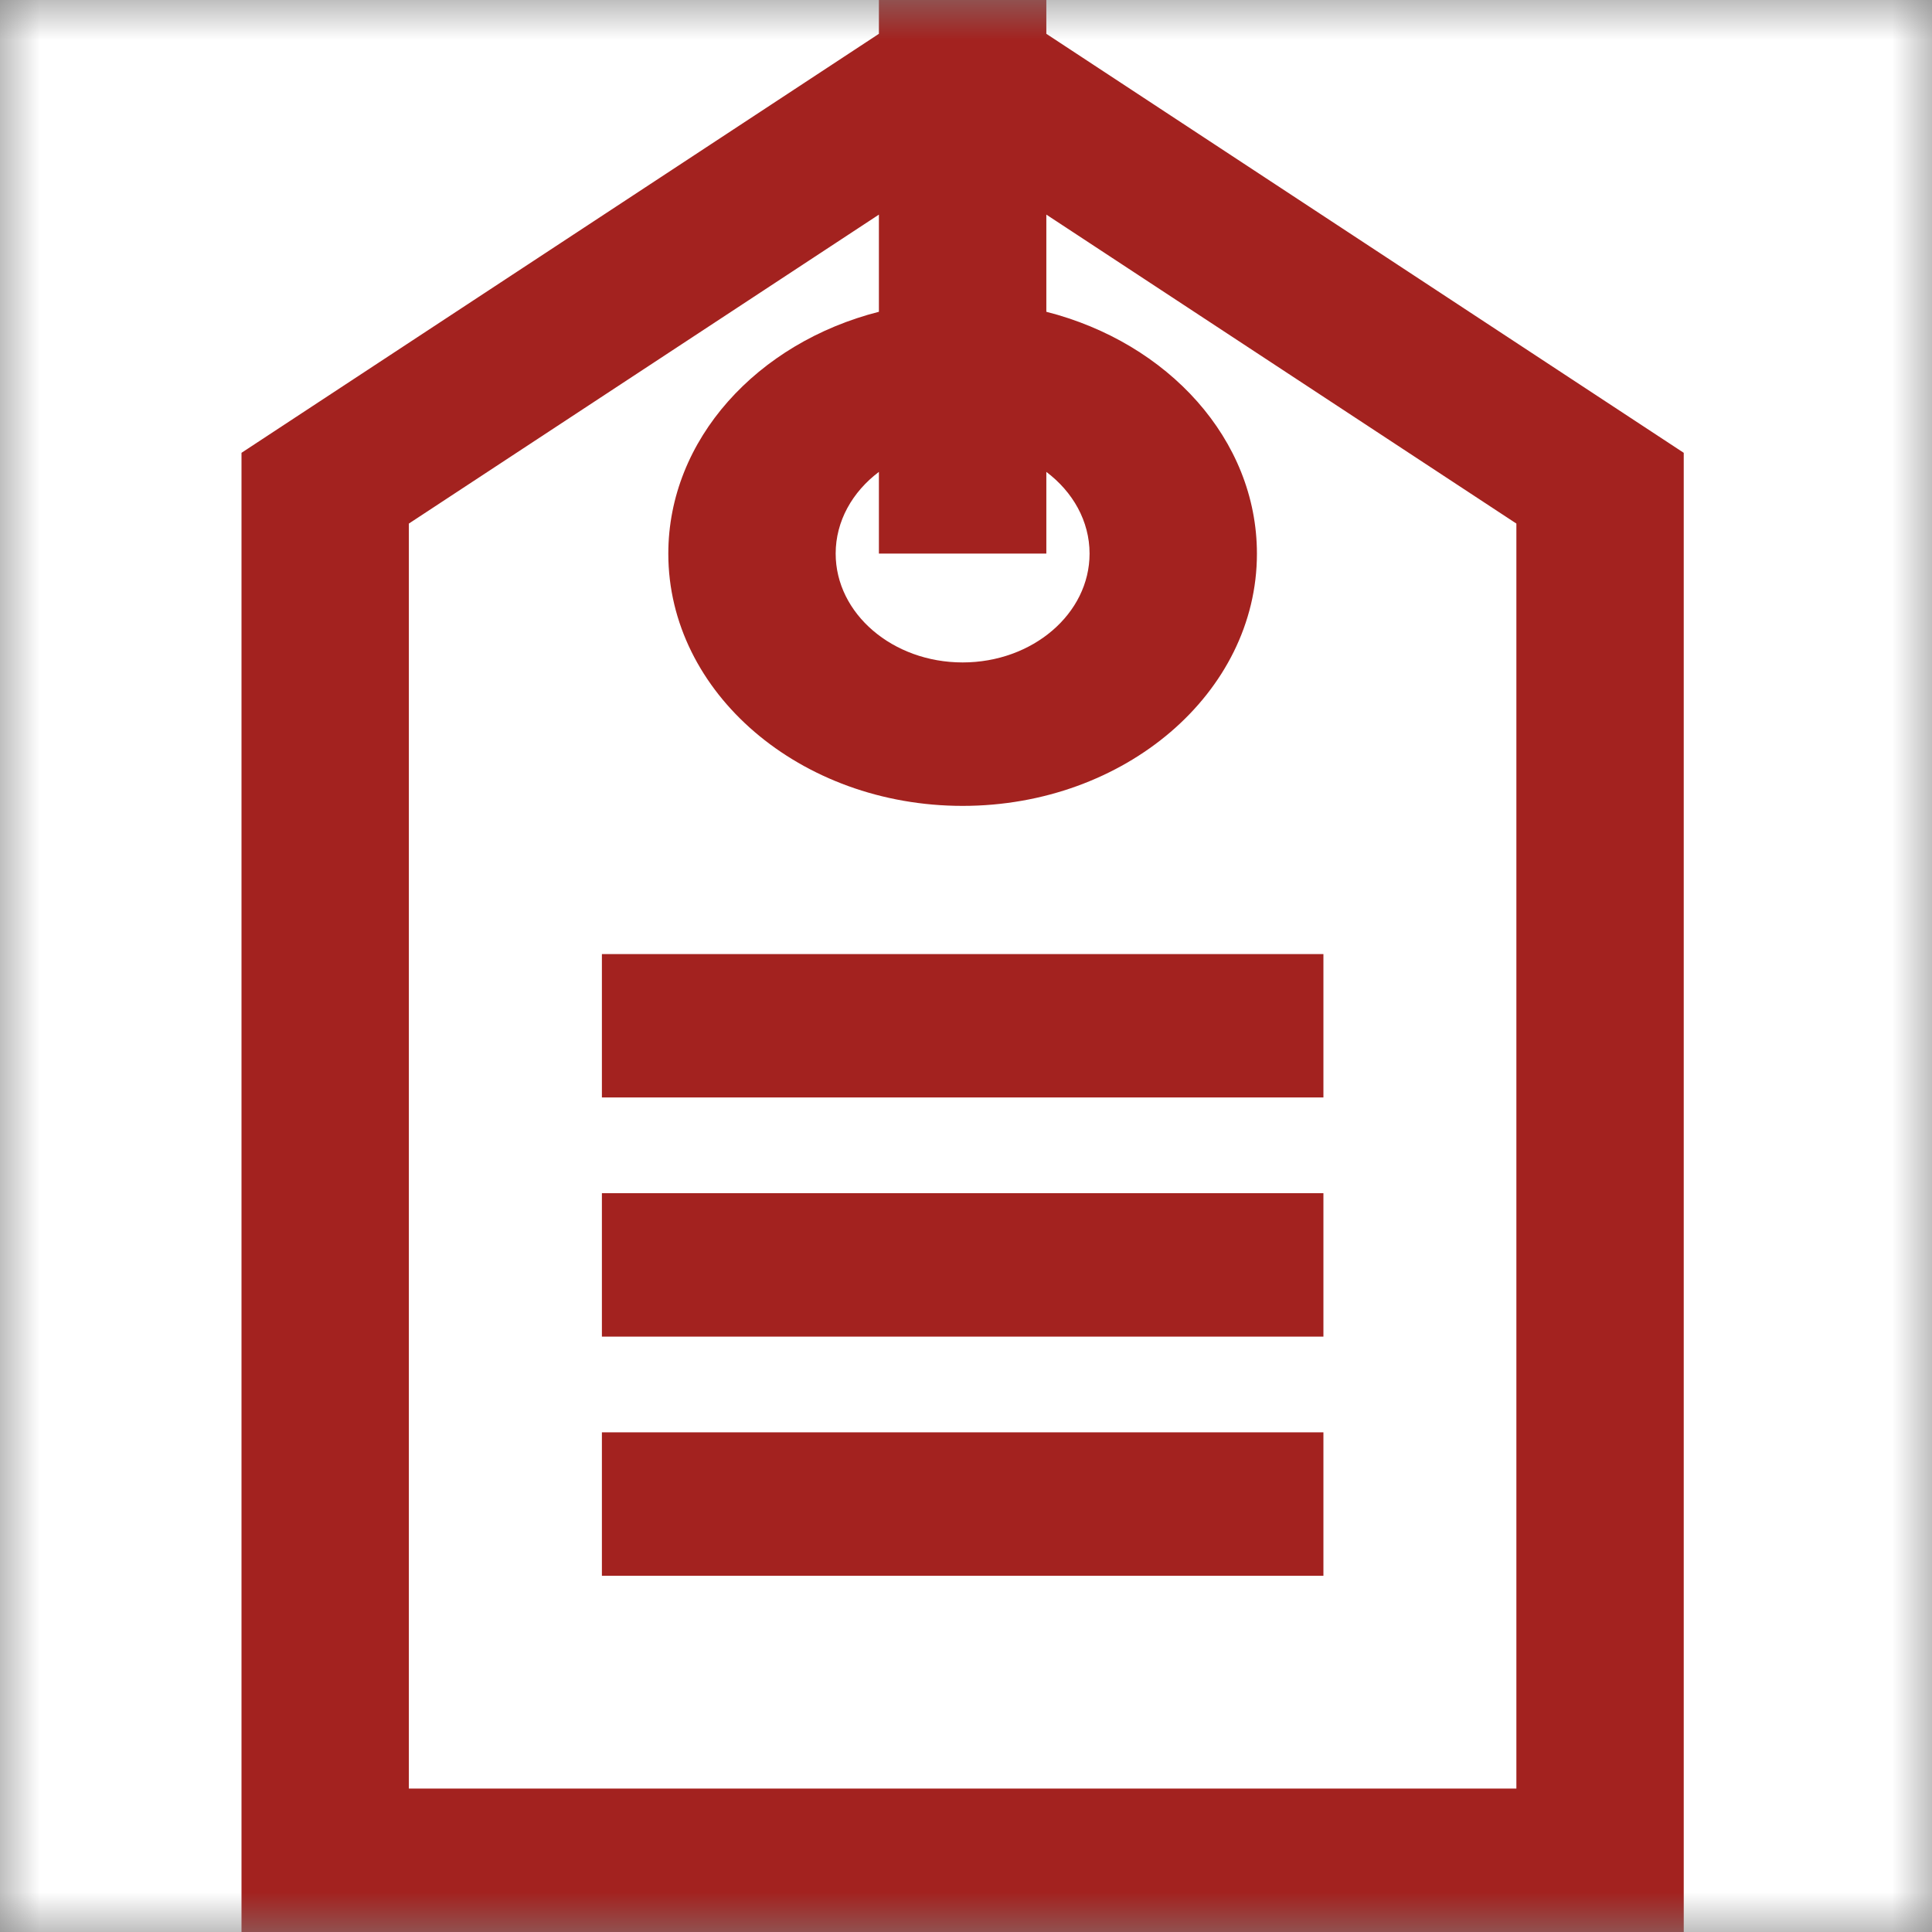
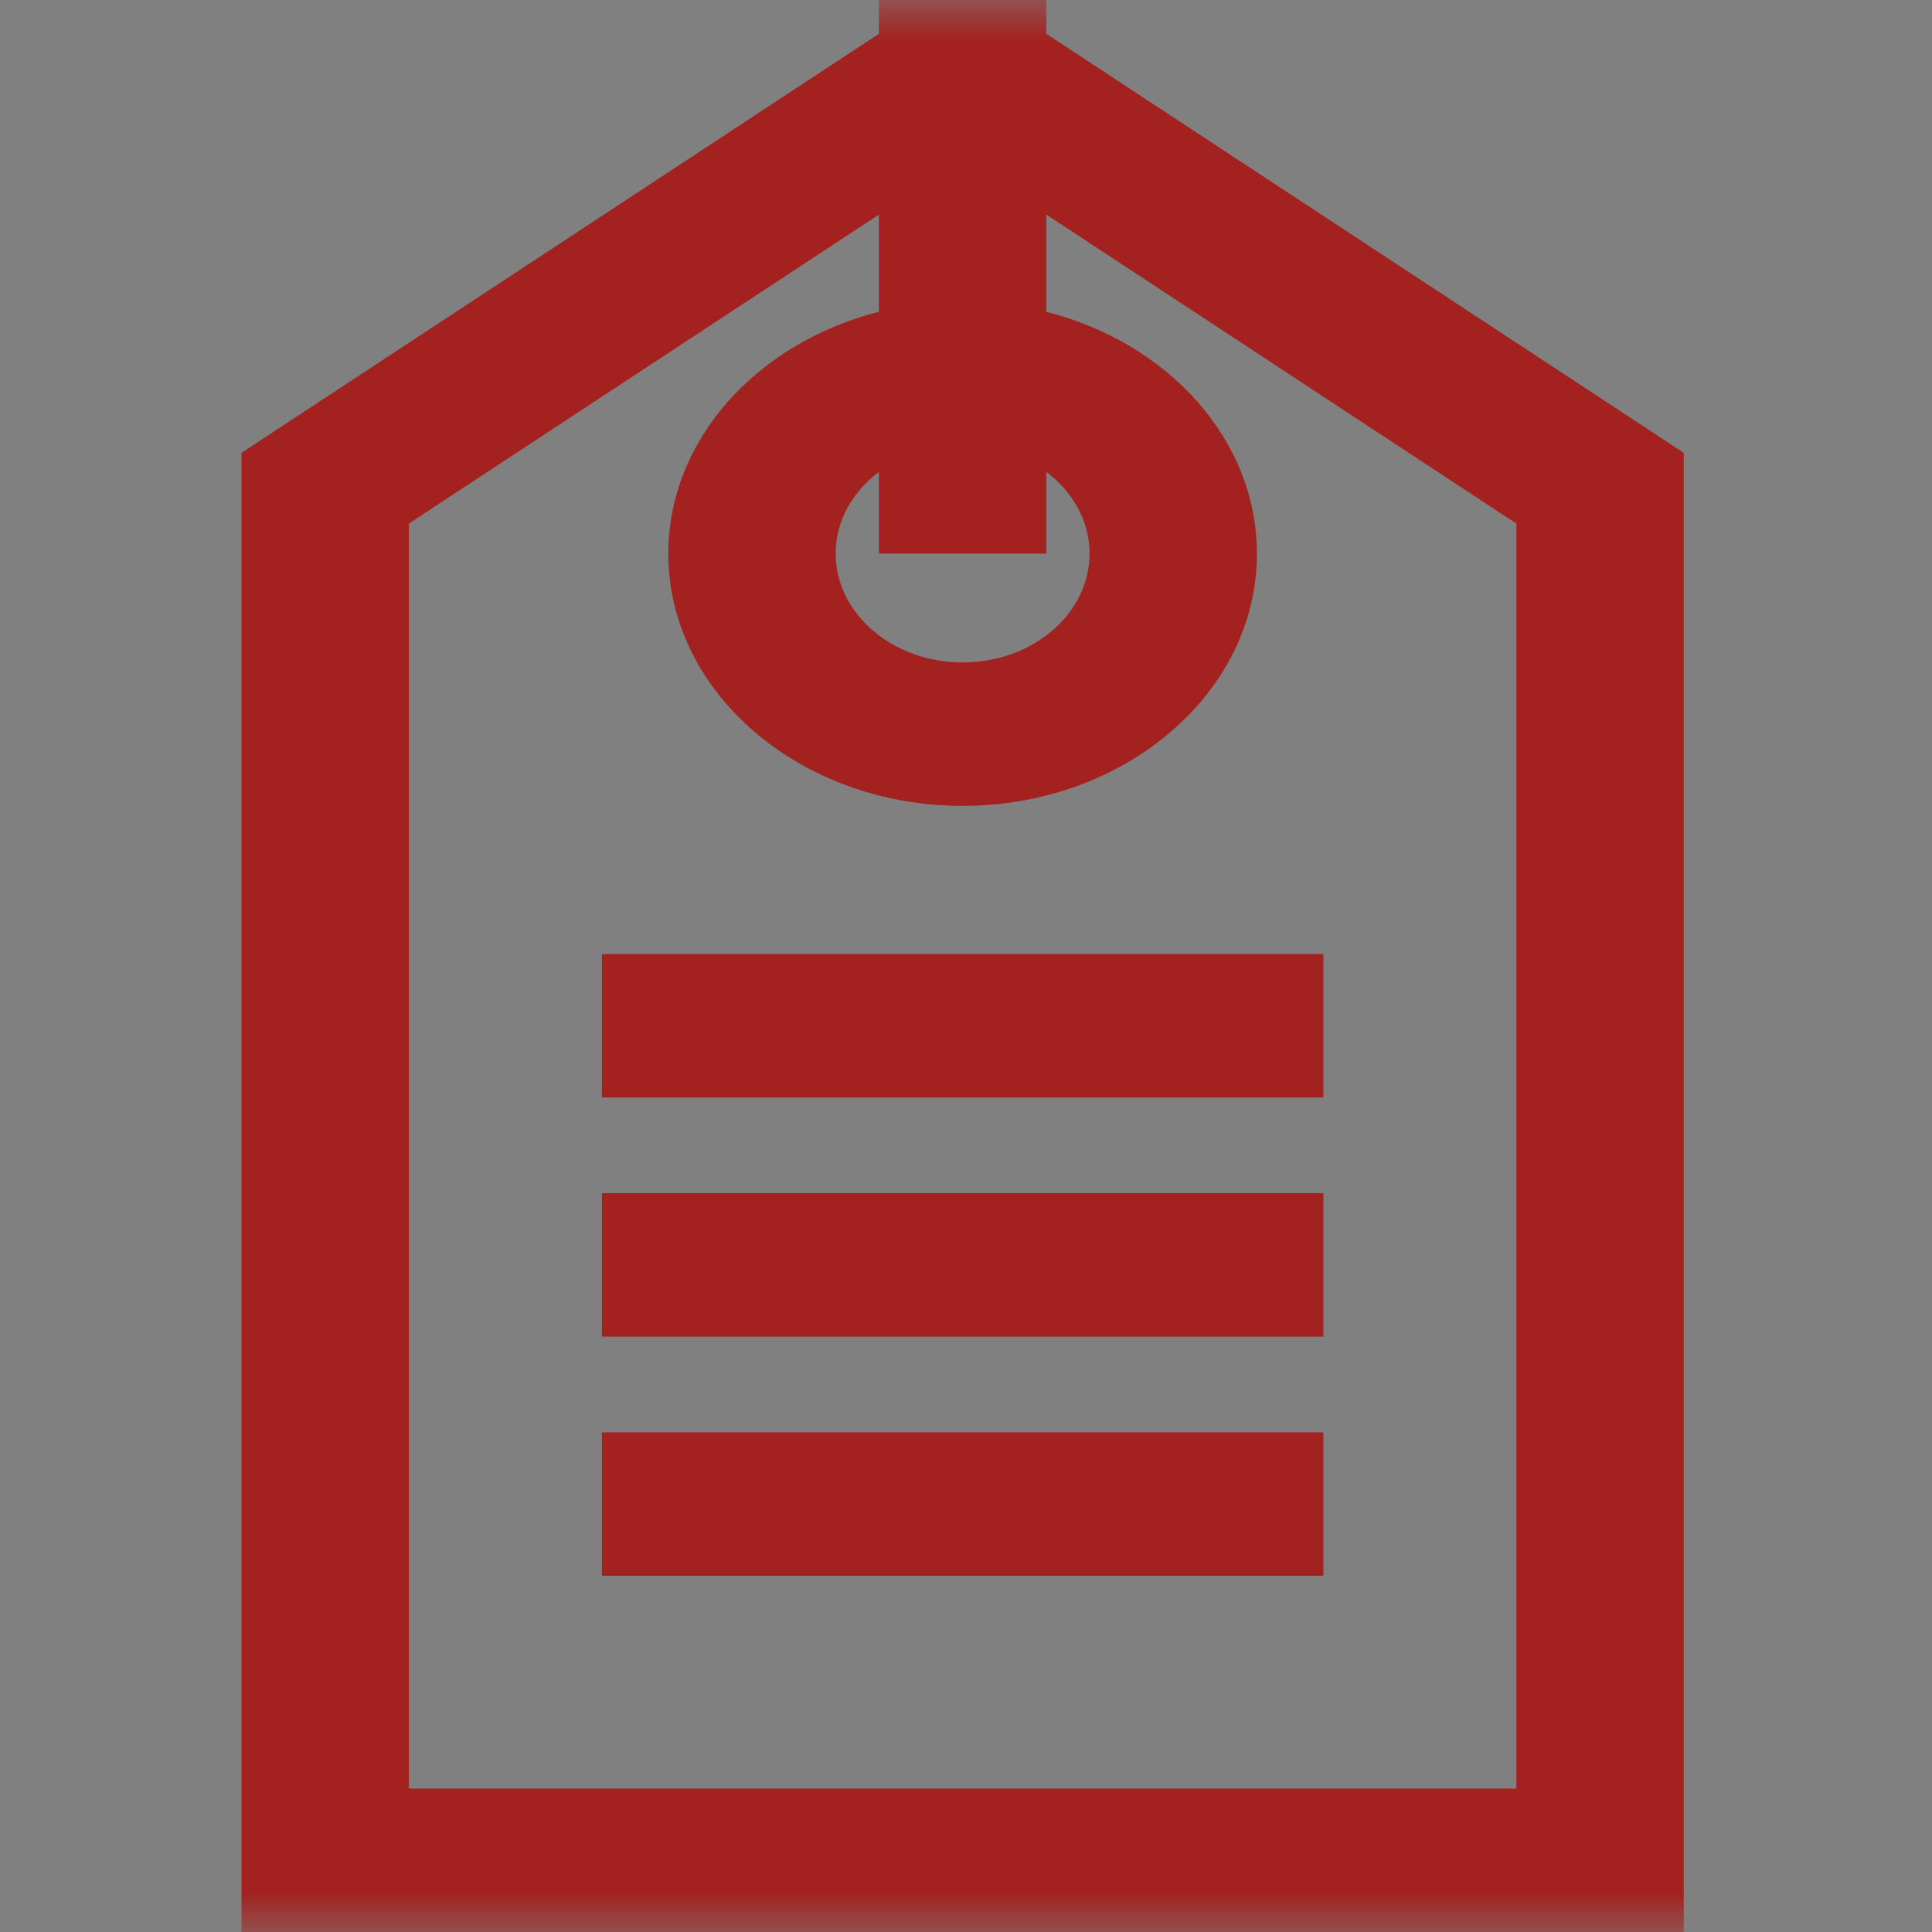
<svg xmlns="http://www.w3.org/2000/svg" width="24" height="24" viewBox="0 0 24 24" fill="none">
  <rect x="0" y="0" width="24" height="24" fill="#808080" stroke="none" />
  <mask id="mask0_338_173" style="mask-type:alpha" maskUnits="userSpaceOnUse" x="0" y="0" width="24" height="24">
    <rect width="24" height="24" fill="white" />
  </mask>
  <g mask="url(#mask0_338_173)">
-     <rect width="24" height="24" fill="white" />
    <path d="M12.998 0.42V-6H10.918V0.42L3 5.625V24H20.916V5.625L12.998 0.42ZM12.998 6.877V5.862C13.327 6.11 13.535 6.473 13.535 6.877C13.535 7.623 12.828 8.229 11.958 8.229C11.089 8.229 10.381 7.623 10.381 6.877C10.381 6.473 10.589 6.11 10.918 5.862V6.877H12.998ZM18.837 22.218H5.079V6.504L10.918 2.666V3.873C9.407 4.258 8.302 5.459 8.302 6.878C8.302 8.606 9.942 10.011 11.958 10.011C13.974 10.011 15.614 8.606 15.614 6.878C15.614 5.459 14.509 4.258 12.998 3.873V2.666L18.837 6.504V22.218H18.837Z" fill="#A3221F" />
    <path d="M16.44 11.852H7.477V13.633H16.44V11.852Z" fill="#A3221F" />
    <path d="M16.44 14.822H7.477V16.604H16.44V14.822Z" fill="#A3221F" />
    <path d="M16.44 17.793H7.477V19.575H16.44V17.793Z" fill="#A3221F" />
  </g>
</svg>